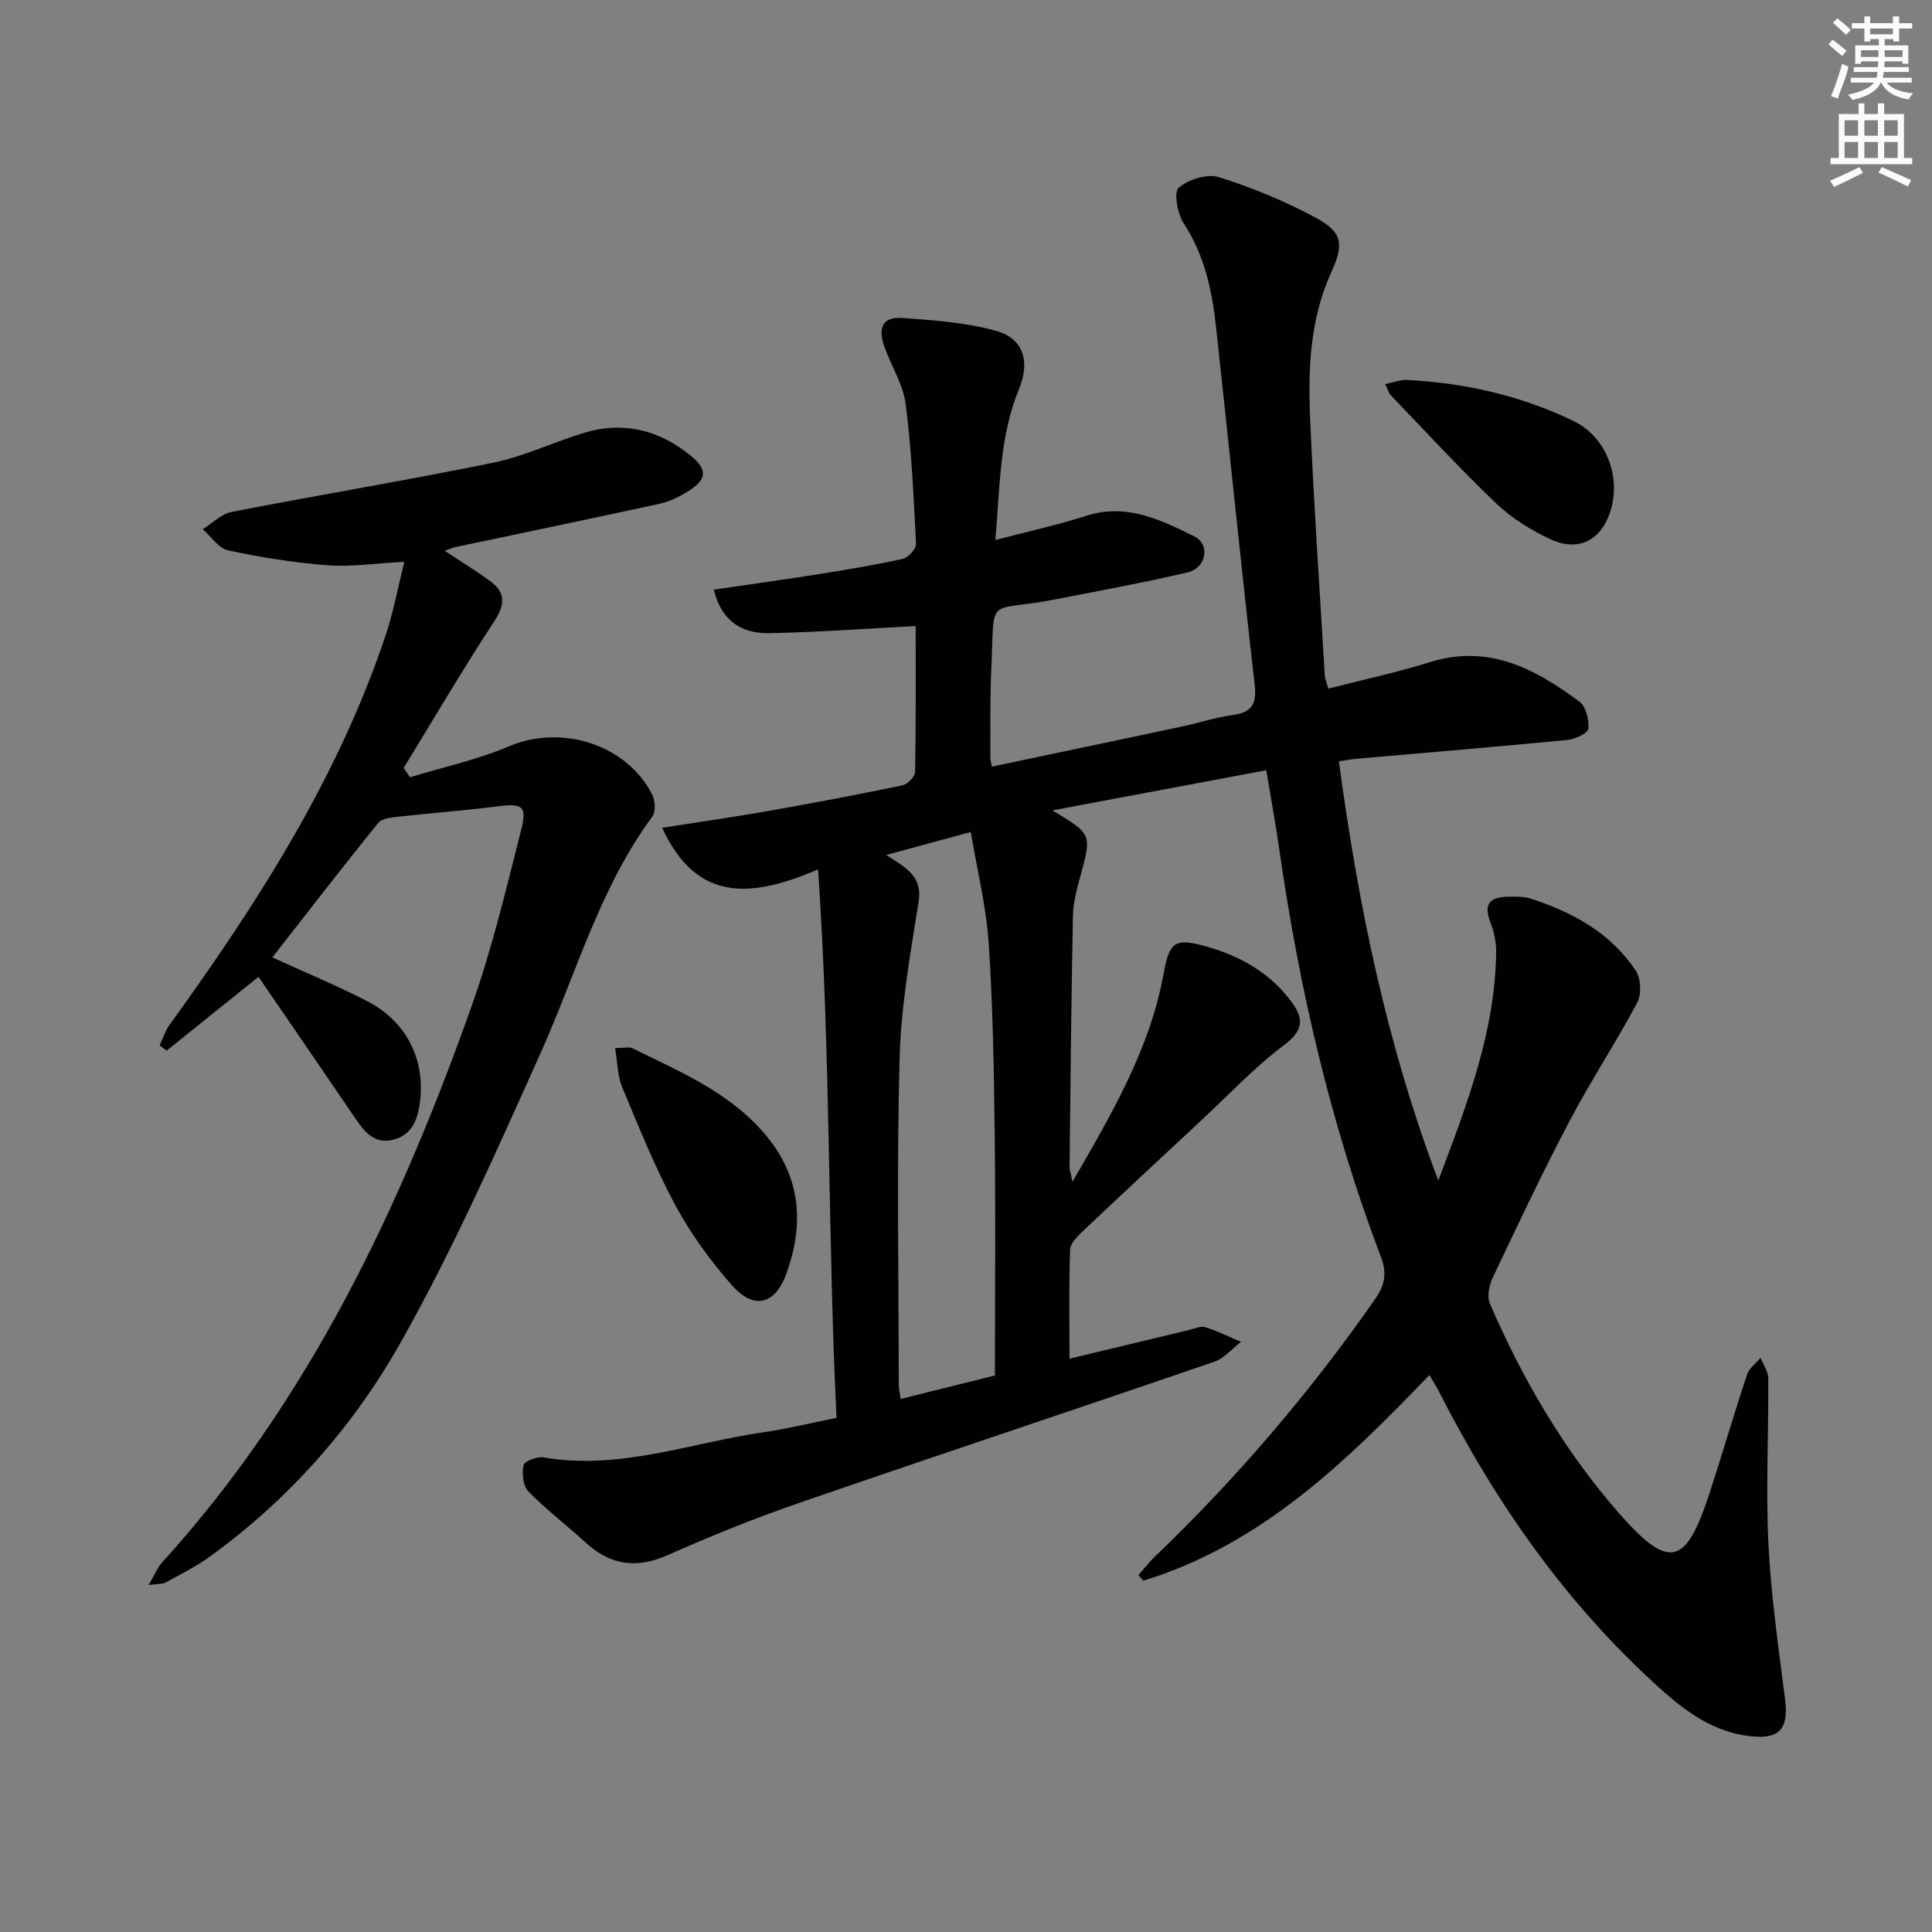
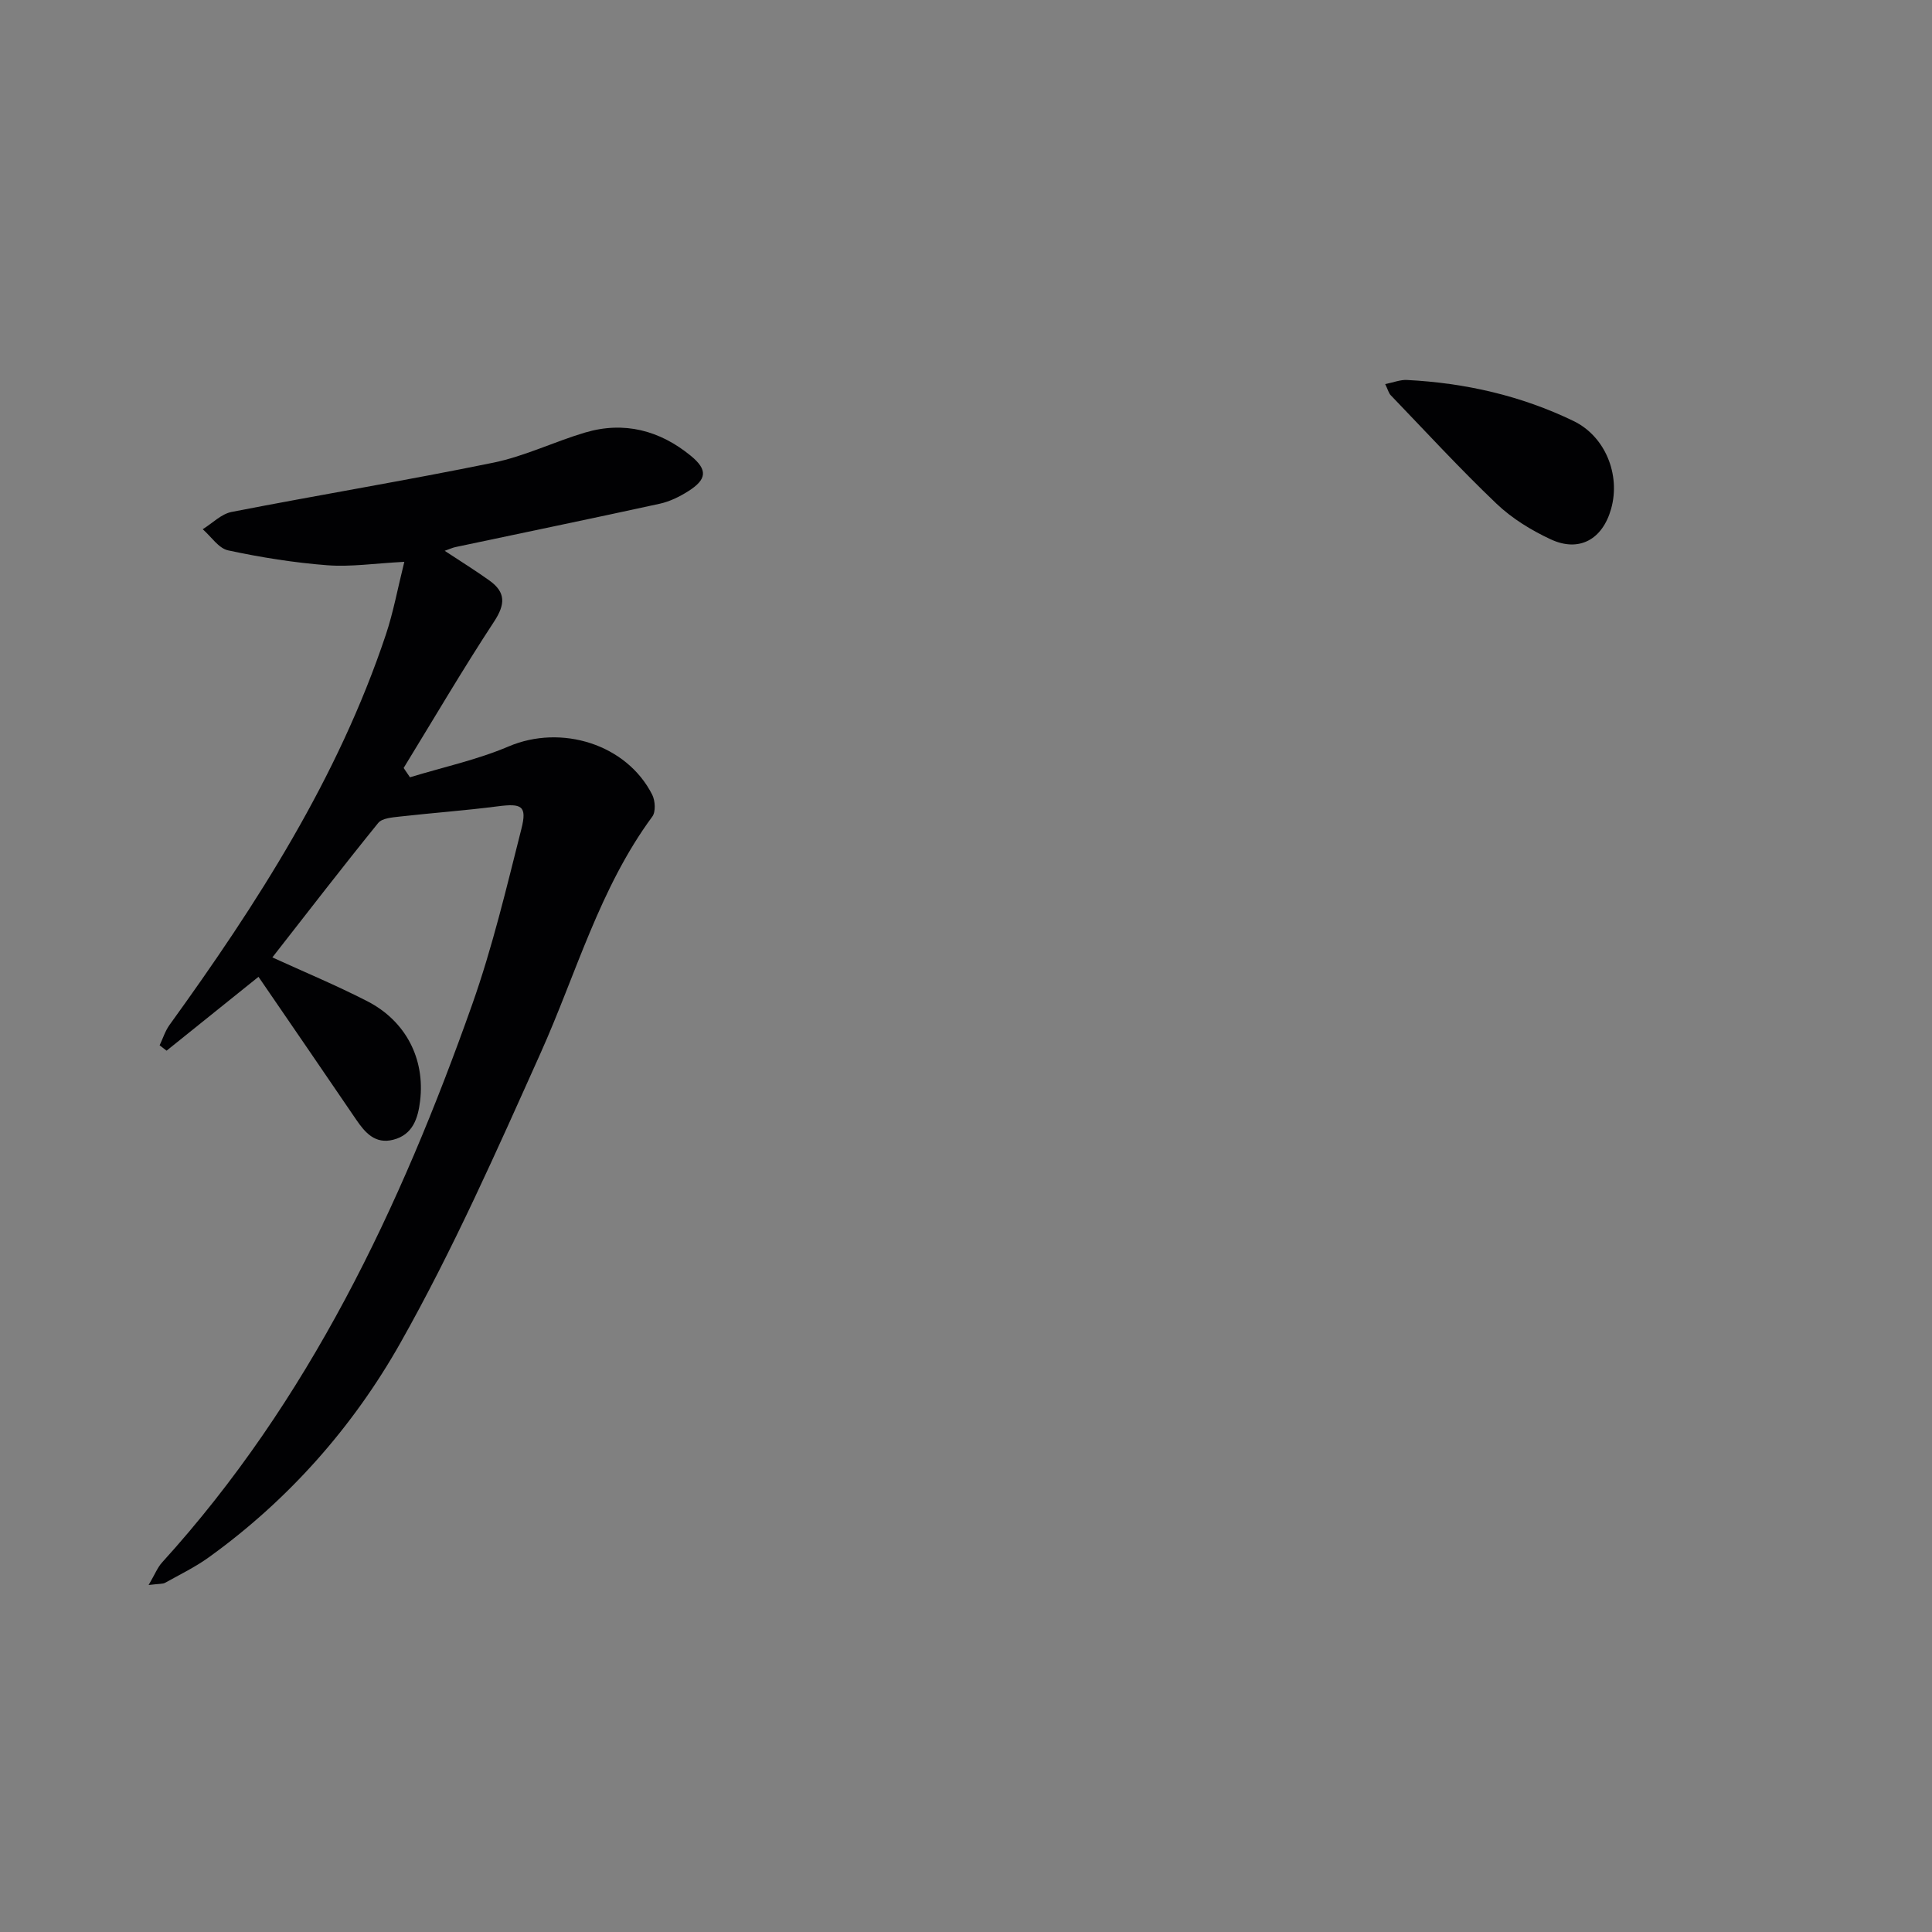
<svg xmlns="http://www.w3.org/2000/svg" enable-background="new 0 0 400 400" viewBox="0 0 400 400">
  <rect x="0" y="0" width="400" height="400" fill="#808080" stroke="none" />
  <g fill="#010103">
-     <path d="m295.94 284.68c-17.37 18.12-34.95 35.14-59.21 42.58-.35-.38-.69-.76-1.04-1.14 1.1-1.25 2.12-2.6 3.32-3.75 17.01-16.29 32.23-34.1 45.7-53.42 2-2.86 2.49-5.31 1.2-8.7-10.36-27.27-16.91-55.52-21.04-84.36-.75-5.24-1.71-10.44-2.71-16.42-14.71 2.76-29.09 5.46-44.27 8.31 8.21 4.94 8.15 4.92 5.79 13.62-.74 2.71-1.49 5.52-1.54 8.3-.35 17.31-.5 34.62-.7 51.93-.01.61.24 1.23.61 3.04 8.23-14.24 15.99-27.49 18.82-42.87 1.23-6.68 2.16-7.71 8.75-5.88 7.21 2 13.51 5.58 17.97 11.78 2.38 3.31 2.18 5.73-1.68 8.63-6.2 4.65-11.58 10.41-17.29 15.72-8.16 7.6-16.33 15.18-24.43 22.85-1.13 1.07-2.6 2.54-2.64 3.86-.26 7.27-.12 14.56-.12 22.54 8.69-2.09 16.69-4.02 24.71-5.93 1.13-.27 2.42-.89 3.4-.58 2.54.78 4.94 1.99 7.4 3.03-1.84 1.4-3.47 3.41-5.54 4.12-28.59 9.81-57.28 19.33-85.85 29.19-9.26 3.19-18.37 6.87-27.33 10.85-6.45 2.86-11.81 2.09-16.91-2.56-3.93-3.58-8.19-6.83-11.9-10.62-1.12-1.14-1.39-3.73-1.02-5.43.18-.84 2.82-1.86 4.15-1.63 15.78 2.73 30.56-3.07 45.75-5.24 4.74-.68 9.42-1.85 14.91-2.95-1.85-37.43-1.17-74.91-3.83-113.54-13.72 5.84-25.08 7-32.28-8.63 7.64-1.2 14.78-2.21 21.88-3.46 9.31-1.64 18.6-3.4 27.86-5.32 1.06-.22 2.61-1.79 2.63-2.77.19-10.29.12-20.59.12-30.21-10.24.52-20.29 1.28-30.35 1.47-6.24.11-9.99-3.05-11.45-9.01 7.2-1.06 14.35-2.04 21.48-3.17 5.9-.94 11.81-1.91 17.64-3.2 1.14-.25 2.8-2.09 2.75-3.12-.47-9.62-.92-19.27-2.12-28.81-.5-3.99-2.83-7.74-4.3-11.62-1.36-3.58-1.1-6.68 3.63-6.33 6.52.48 13.17.94 19.41 2.68 5.65 1.58 7.05 6.34 4.7 12.06-4.01 9.74-3.93 20.03-4.89 31.24 6.81-1.79 12.92-3.13 18.86-5.03 8.31-2.66 15.38.85 22.32 4.27 3.39 1.67 2.49 6.54-1.36 7.45-9.03 2.13-18.17 3.78-27.28 5.57-14.73 2.9-12.63-1.42-13.39 14.71-.28 5.99-.15 12-.19 17.99 0 .49.14.98.29 1.96 13.12-2.76 26.16-5.5 39.19-8.27 3.57-.76 7.07-1.91 10.66-2.41 3.95-.55 5.05-2.23 4.59-6.25-2.8-24.59-5.3-49.22-7.97-73.83-.83-7.64-2.35-15.02-6.7-21.69-1.31-2-2.13-6.47-1.07-7.4 1.99-1.74 5.91-2.96 8.34-2.2 6.91 2.17 13.71 4.98 20.08 8.42 5.51 2.97 5.83 5.47 3.2 11.22-4.43 9.69-4.85 20.01-4.4 30.33.76 17.77 1.98 35.52 3.04 53.27.04.64.33 1.26.73 2.65 7.09-1.82 14.18-3.34 21.07-5.49 12.12-3.78 21.76 1.4 30.91 8.18 1.35 1 2.02 3.76 1.85 5.59-.09.93-2.7 2.19-4.26 2.34-14.55 1.42-29.13 2.62-43.69 3.9-1.13.1-2.25.32-3.7.53 3.97 29.45 9.78 58.2 20.58 86.79 6.04-15.9 11.76-30.89 11.99-47.28.03-2.11-.49-4.34-1.25-6.32-1.56-4.1.47-5.16 3.95-5.16 1.49 0 3.08-.06 4.46.4 8.71 2.84 16.58 7.12 21.75 14.94 1.07 1.62 1.2 4.88.28 6.6-4.43 8.34-9.66 16.25-14.05 24.6-5.58 10.6-10.69 21.44-15.82 32.26-.75 1.59-1.27 3.97-.63 5.44 6.77 15.65 15.32 30.31 26.54 43.18 10.52 12.06 13.99 11.23 18.89-3.78 2.68-8.2 5.09-16.49 7.81-24.68.44-1.33 1.84-2.34 2.8-3.5.56 1.41 1.59 2.83 1.6 4.24.08 11.46-.52 22.94.04 34.36.53 10.74 2.09 21.43 3.44 32.11.78 6.17-1.17 8.33-7.24 7.64-7.35-.83-12.99-4.84-18.25-9.53-19.64-17.55-34.43-38.72-46.3-62.08-.45-.87-.99-1.7-1.85-3.17zm-112.46-107.67c4.15 2.67 7.55 4.42 6.71 9.7-1.71 10.76-3.65 21.6-3.94 32.45-.6 22.47-.19 44.96-.17 67.45 0 .9.23 1.8.4 3.03 7.07-1.76 13.74-3.43 19.51-4.87 0-17.2.15-33.65-.05-50.1-.15-13.13-.37-26.29-1.24-39.38-.5-7.53-2.36-14.97-3.71-23.03-6.1 1.65-11.3 3.06-17.51 4.75z" />
    <path d="m30.77 328.16c1.34-2.28 1.85-3.64 2.76-4.64 30.44-33.5 49.33-73.47 64.23-115.55 4.19-11.84 7.1-24.16 10.19-36.36 1.21-4.78.06-5.31-4.89-4.67-6.74.87-13.53 1.36-20.28 2.12-1.55.18-3.66.32-4.48 1.33-7.4 9.13-14.57 18.44-21.91 27.83 6.51 2.98 13.23 5.77 19.67 9.08 7.97 4.1 11.96 11.93 10.92 20.61-.43 3.59-1.49 7.02-5.56 8.06-3.74.96-5.83-1.45-7.7-4.2-6.71-9.87-13.47-19.7-20.2-29.53-6.49 5.22-12.76 10.25-19.03 15.29-.48-.37-.96-.74-1.44-1.11.67-1.41 1.15-2.97 2.05-4.22 18.16-25.14 34.86-51.09 44.78-80.78 1.55-4.63 2.43-9.48 3.83-15.1-6.16.32-11.09 1.08-15.94.71-6.89-.53-13.77-1.63-20.53-3.08-1.98-.42-3.52-2.86-5.27-4.38 1.99-1.23 3.84-3.16 5.99-3.58 18.06-3.52 36.22-6.52 54.23-10.21 6.46-1.33 12.56-4.33 18.92-6.22 8.11-2.41 15.51-.45 21.93 4.82 3.55 2.92 3.3 4.89-.58 7.34-1.79 1.13-3.81 2.12-5.86 2.57-14.09 3.08-28.21 5.99-42.32 8.98-.61.13-1.19.41-2.21.77 3.36 2.22 6.41 4.1 9.3 6.18 3.35 2.41 3.27 4.89.94 8.45-6.52 9.93-12.53 20.2-18.74 30.33.44.64.88 1.29 1.31 1.93 6.83-2.09 13.9-3.61 20.43-6.39 10.87-4.63 24.42-.5 29.73 10.01.62 1.24.75 3.53.01 4.52-10.92 14.82-15.73 32.47-23.12 48.94-9.1 20.28-18.13 40.71-29.04 60.04-9.83 17.41-23.18 32.51-39.65 44.37-2.82 2.03-5.99 3.57-9.04 5.27-.49.28-1.21.19-3.43.47z" />
-     <path d="m127.35 216.99c1.96 0 2.92-.28 3.59.04 10.4 5.13 21.29 9.62 28.62 19.27 6.42 8.46 6.73 17.82 3.25 27.4-2.34 6.44-6.73 7.53-11.23 2.44-4.46-5.05-8.54-10.64-11.73-16.56-4.24-7.86-7.58-16.22-11.03-24.49-.97-2.31-.95-5.04-1.47-8.1z" />
-     <path d="m286.79 79.52c1.75-.35 3.14-.92 4.49-.85 12.04.61 23.64 3.24 34.51 8.5 6.56 3.17 9.76 11.11 7.78 18.16-1.78 6.37-6.64 9.09-12.56 6.31-4.01-1.87-7.98-4.31-11.17-7.35-7.57-7.22-14.66-14.93-21.91-22.47-.41-.43-.56-1.11-1.14-2.3z" />
+     <path d="m286.79 79.52c1.75-.35 3.14-.92 4.49-.85 12.04.61 23.64 3.24 34.51 8.5 6.56 3.17 9.76 11.11 7.78 18.16-1.78 6.37-6.64 9.09-12.56 6.31-4.01-1.87-7.98-4.31-11.17-7.35-7.57-7.22-14.66-14.93-21.91-22.47-.41-.43-.56-1.11-1.14-2.3" />
  </g>
-   <path d="m378.6 9.2.8-1c.9.7 1.9 1.4 2.9 2.3l-.9 1.1c-1.1-.9-2-1.7-2.8-2.4zm.5 10.7c.9-2.1 1.6-4.3 2.3-6.7.4.2.8.4 1.3.6-.7 3.1-1.5 4.3-2.2 6.6zm.4-15.2.9-.9c1 .8 2 1.6 2.8 2.4l-1 1c-1-.9-1.9-1.8-2.7-2.5zm12.5-1.3h1.2v1.4h2.7v1.1h-2.7v2.7h-1.2v-.5h-1.8v1.3h4.9v3.8h-1.2v-.5h-3.7c0 .4-.1.9-.1 1.2h5.1v1h-5.2c0 .5-.1.9-.2 1.2h6v1h-5.2c1.1 1.3 2.9 2 5.5 2.2-.4.4-.7.8-.9 1.3-2.9-.5-4.8-1.6-5.7-3.5h-.1c-.8 1.7-2.7 2.9-5.9 3.6-.2-.4-.6-.8-.9-1.1 2.8-.6 4.6-1.4 5.4-2.5h-4.8v-1h5.3c.1-.3.2-.7.2-1.2h-4.9v-1h5c0-.4 0-.8.1-1.2h-3.6v.5h-1.2v-3.8h4.9v-1.3h-1.8v.5h-1.2v-2.7h-2.6v-1.1h2.6v-1.4h1.2v1.4h4.7v-1.4zm-6.7 8.4h3.6c0-.4 0-.9 0-1.4h-3.6zm1.9-4.7h4.7v-1.2h-4.7zm6.7 3.3h-3.7v1.4h3.7z" fill="#fbfafc" />
-   <path d="m384.7 21.4h1.3v2.2h2.8v-2.2h1.3v2.2h4.1v9.1h1.7v1.3h-16.9v-1.3h1.7v-9.1h4.1v-2.2zm.3 13.2.7 1.2c-1.8.9-3.8 1.9-6 2.9-.2-.4-.5-.8-.8-1.3 2.4-1 4.4-2 6.1-2.8zm-3.1-6.5h2.8v-3.2h-2.8zm0 4.6h2.8v-3.3h-2.8zm4.1-4.6h2.8v-3.2h-2.8zm0 4.6h2.8v-3.3h-2.8zm3.6 1.9c2.1.9 4.1 1.8 6.1 2.7l-.7 1.3c-2.2-1.1-4.2-2-6.1-2.9zm3.3-9.7h-2.8v3.2h2.8zm-2.8 7.8h2.8v-3.3h-2.8z" fill="#fbfafc" />
</svg>